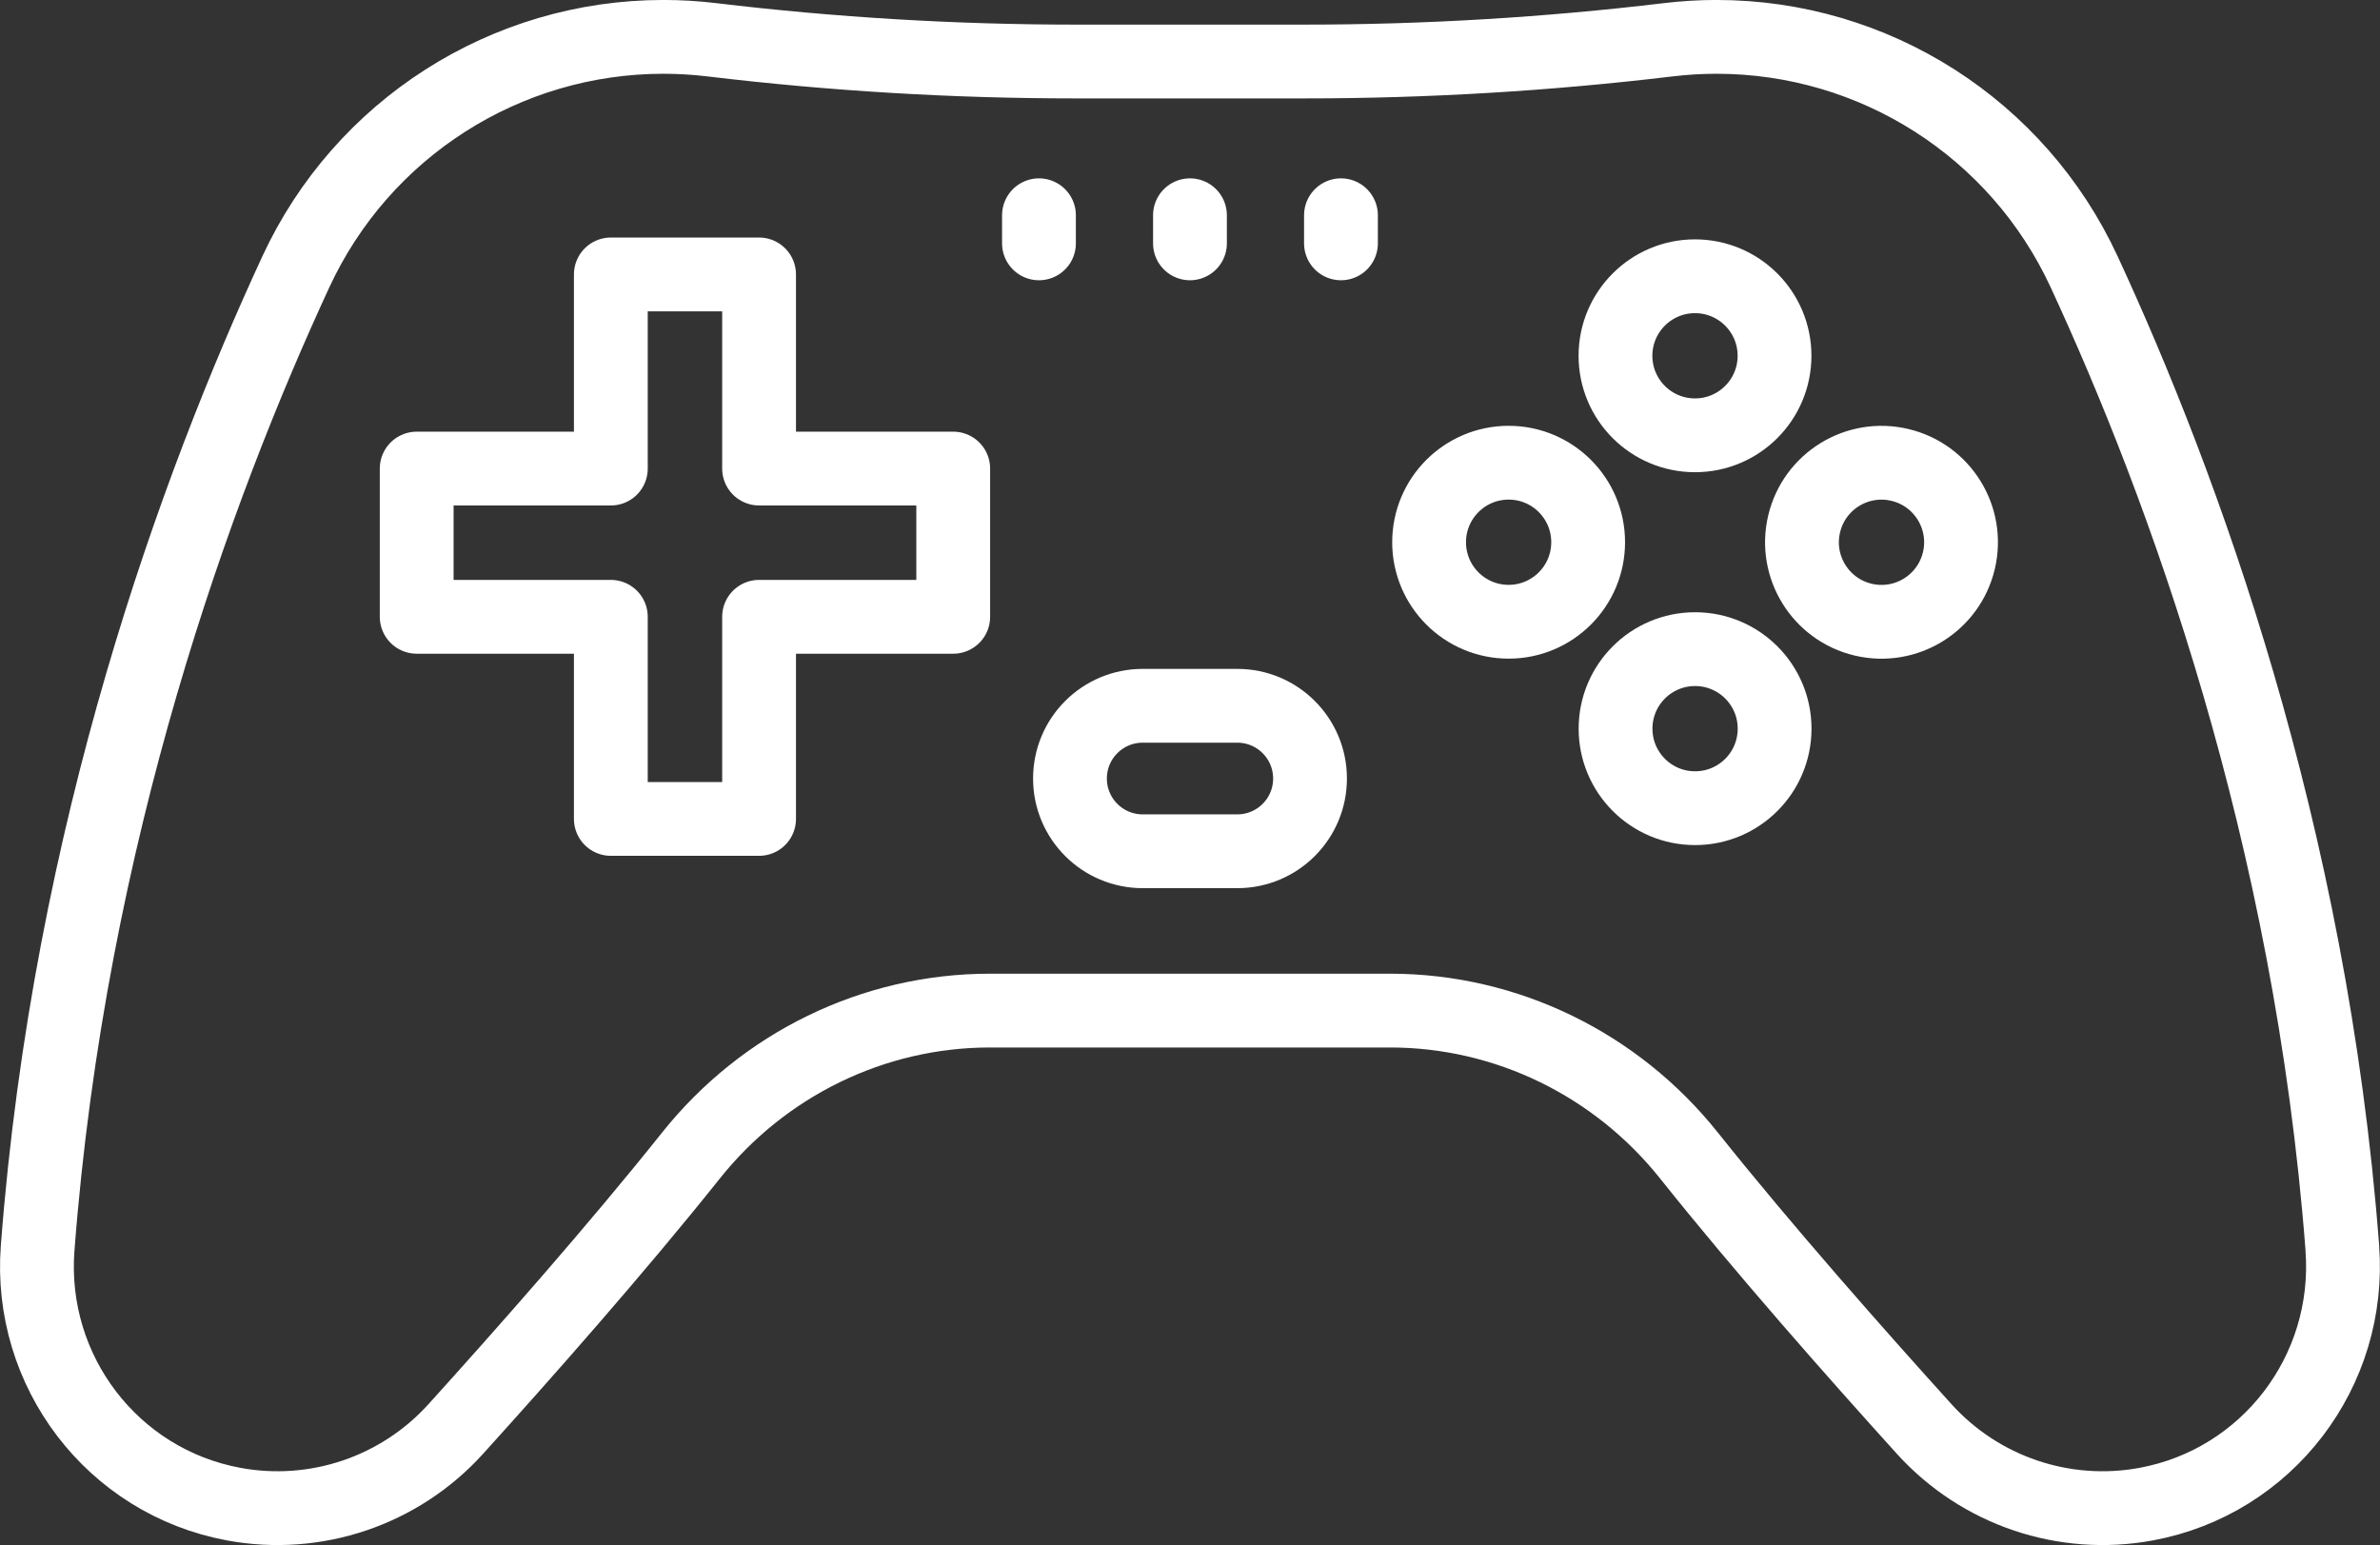
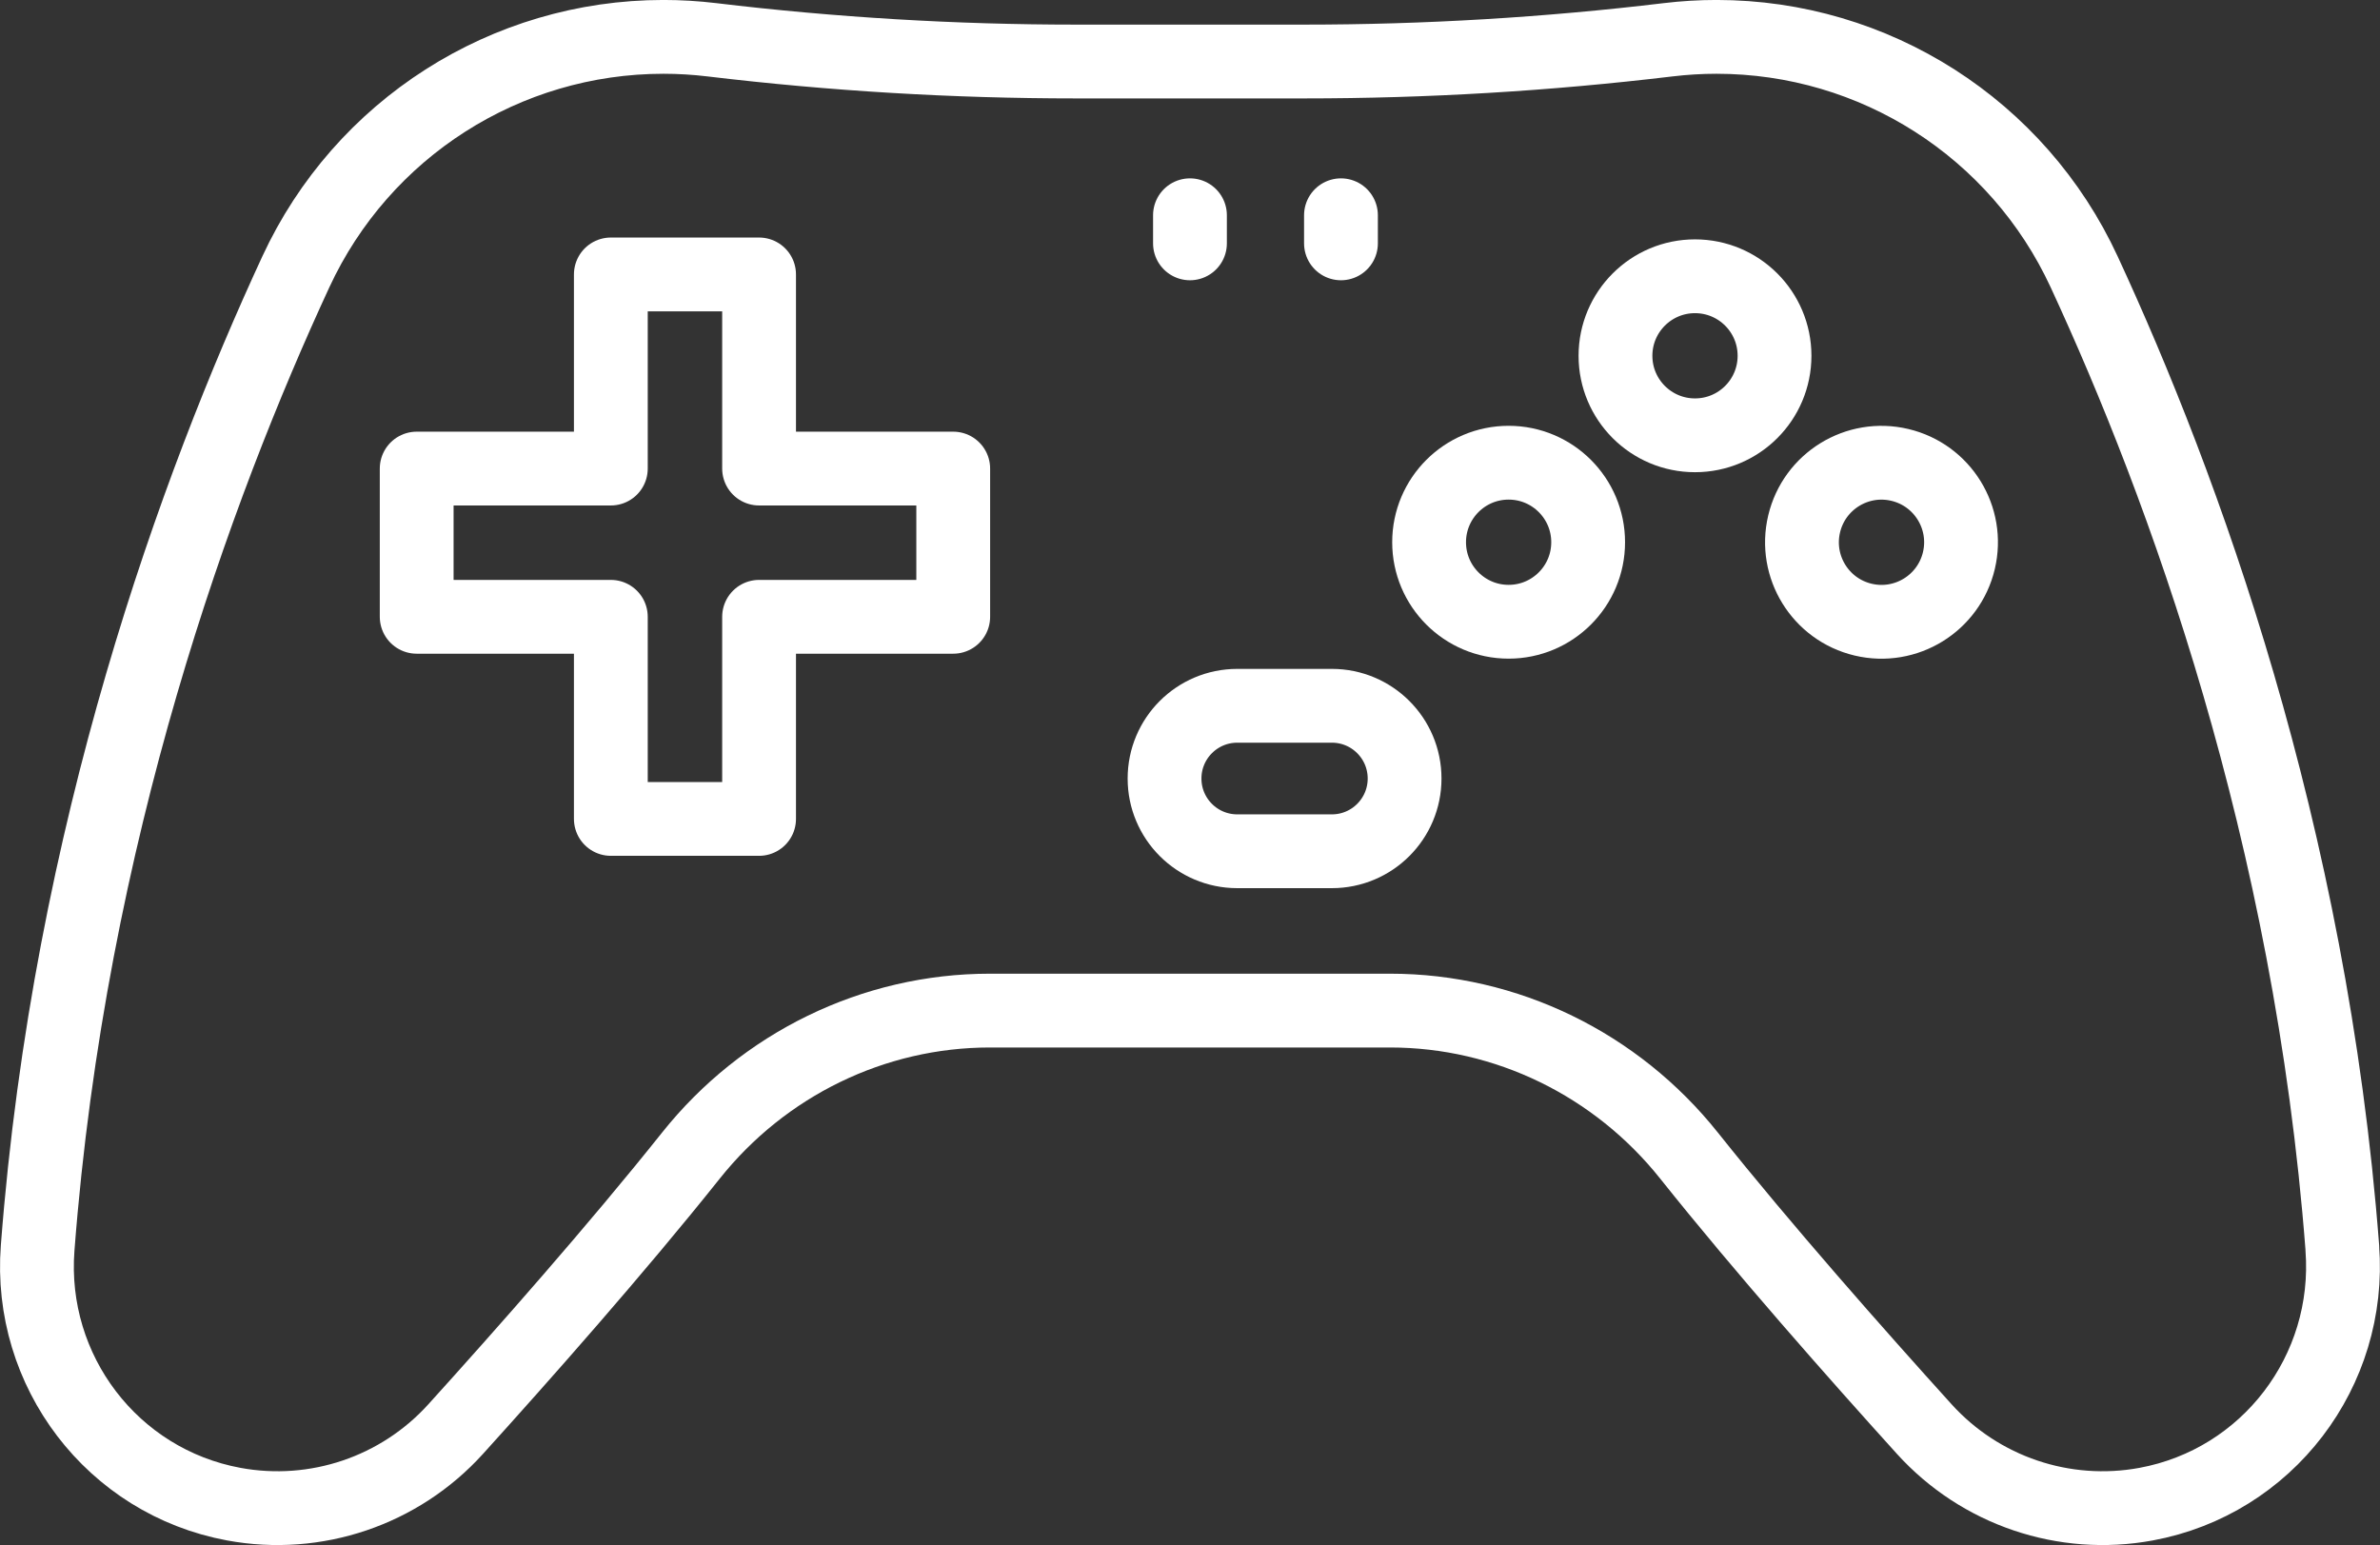
<svg xmlns="http://www.w3.org/2000/svg" id="Layer_1" version="1.1" viewBox="0 0 336.99 218.78">
  <rect x="0" y="0" width="336.99" height="218.78" fill="#333333" stroke="none" />
  <defs>
    <style>
      .st0 {
        fill: none;
        stroke: #fff;
        stroke-linecap: round;
        stroke-linejoin: round;
        stroke-width: 10.45px;
      }
    </style>
  </defs>
  <polygon class="st0" points="134.97 66.35 107.48 66.35 107.48 38.86 86.49 38.86 86.49 66.35 59 66.35 59 87.34 86.49 87.34 86.49 115.96 107.48 115.96 107.48 87.34 134.97 87.34 134.97 66.35" />
  <path class="st0" d="M331.66,176.72c-4.5-58.86-22.51-107.88-36.56-138.23-9.39-20.3-29.69-33.27-52.06-33.27-2.28,0-4.57.14-6.83.41-17.11,2.05-34.32,3.08-51.55,3.08h-32.33c-17.23,0-34.44-1.03-51.55-3.08-2.27-.27-4.55-.41-6.83-.41-22.36,0-42.66,12.97-52.06,33.27C27.84,68.84,9.83,117.86,5.33,176.72c-1.33,17.42,10.59,33.1,27.78,36.27,11.61,2.14,23.49-1.88,31.41-10.63,9.59-10.6,22.78-25.52,33.31-38.73,10.29-12.91,25.82-20.53,42.33-20.53h56.66c16.51,0,32.04,7.62,42.33,20.53,10.53,13.21,23.72,28.13,33.31,38.73,7.93,8.75,19.8,12.77,31.41,10.63,17.18-3.17,29.11-18.84,27.78-36.27Z" />
  <path class="st0" d="M251.26,50.38c0,6.22-5.04,11.26-11.26,11.26s-11.26-5.04-11.26-11.26,5.04-11.26,11.26-11.26,11.26,5.04,11.26,11.26Z" />
  <circle class="st0" cx="213.61" cy="76.78" r="11.26" />
-   <path class="st0" d="M228.75,103.18c0-6.22,5.04-11.26,11.26-11.26s11.26,5.04,11.26,11.26-5.04,11.26-11.26,11.26-11.26-5.04-11.26-11.26Z" />
  <circle class="st0" cx="266.4" cy="76.78" r="11.26" transform="translate(130.19 318.26) rotate(-76.65)" />
-   <path class="st0" d="M175.19,120.54h-13.39c-5.69,0-10.3-4.61-10.3-10.3h0c0-5.69,4.61-10.3,10.3-10.3h13.39c5.69,0,10.3,4.61,10.3,10.3h0c0,5.69-4.61,10.3-10.3,10.3Z" />
-   <line class="st0" x1="147.11" y1="30.48" x2="147.11" y2="34.46" />
+   <path class="st0" d="M175.19,120.54c-5.69,0-10.3-4.61-10.3-10.3h0c0-5.69,4.61-10.3,10.3-10.3h13.39c5.69,0,10.3,4.61,10.3,10.3h0c0,5.69-4.61,10.3-10.3,10.3Z" />
  <line class="st0" x1="168.49" y1="30.48" x2="168.49" y2="34.46" />
  <line class="st0" x1="189.87" y1="30.48" x2="189.87" y2="34.46" />
</svg>